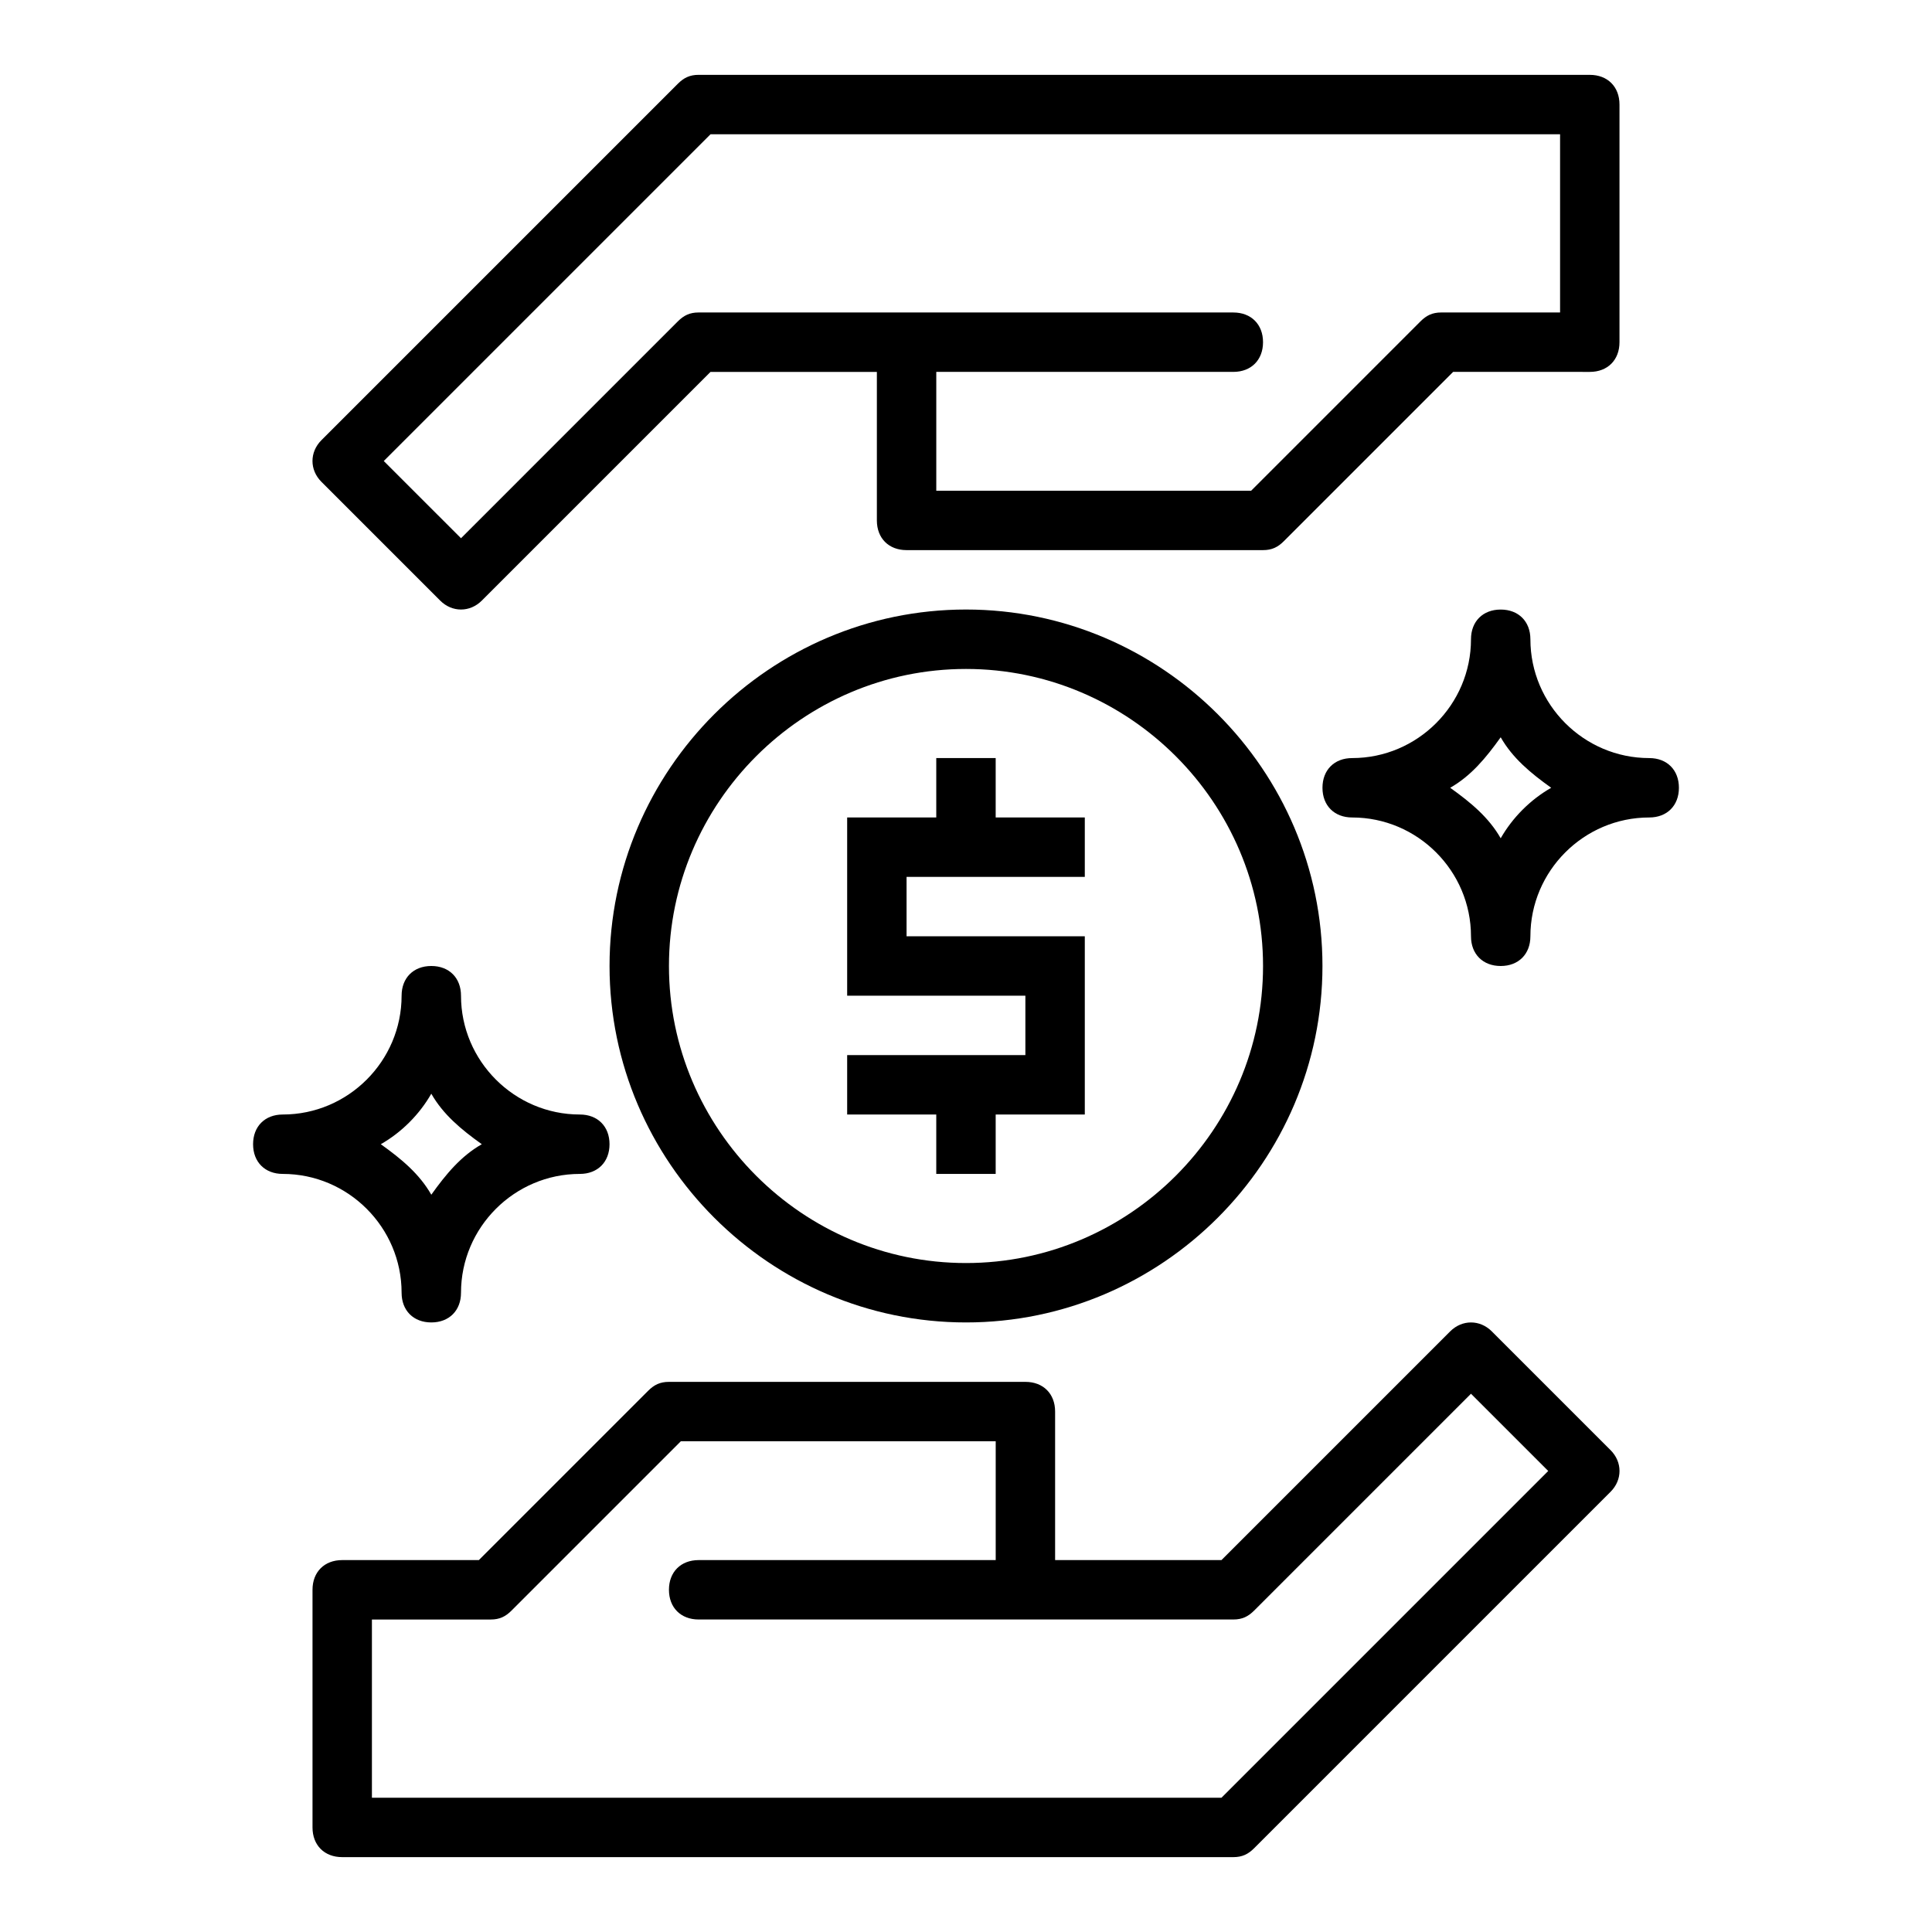
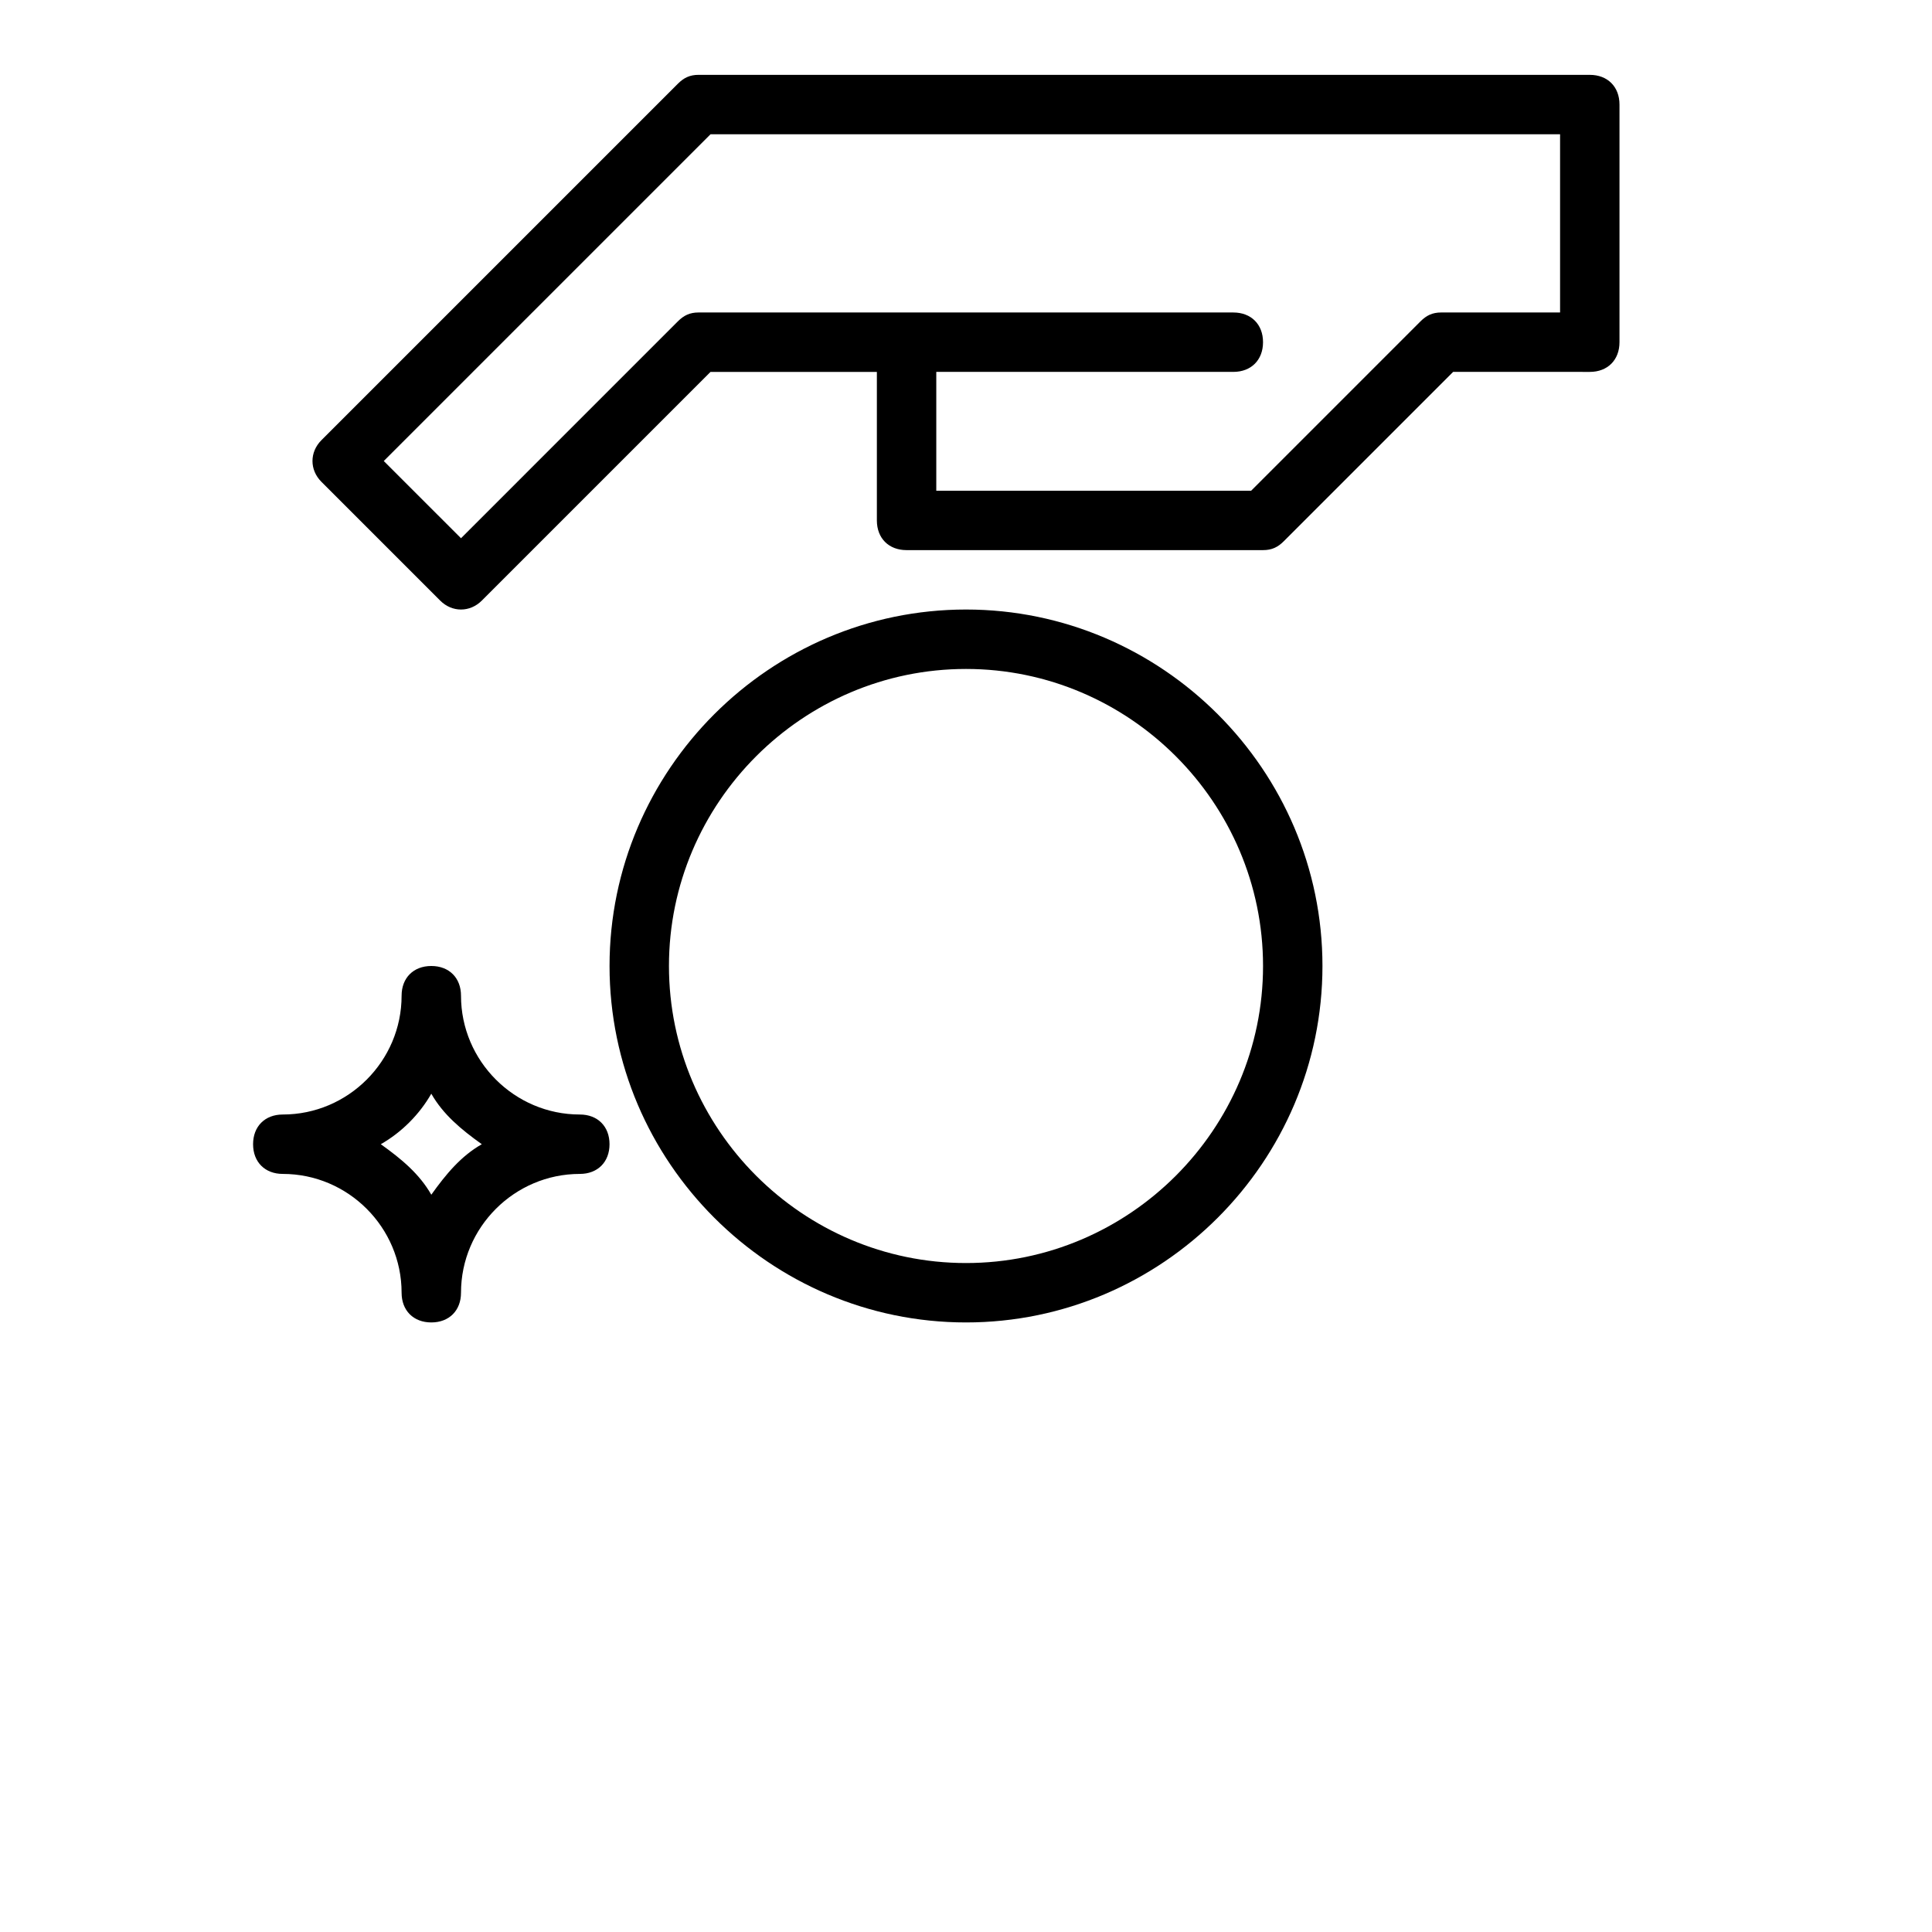
<svg xmlns="http://www.w3.org/2000/svg" fill="#000000" width="800px" height="800px" version="1.1" viewBox="144 144 512 512">
  <g>
    <path d="m218.94 455.1c17.32 0 31.488 14.168 31.488 31.488 0 4.723 3.148 7.871 7.871 7.871 4.723 0 7.871-3.148 7.871-7.871 0-17.32 14.168-31.488 31.488-31.488 4.723 0 7.871-3.148 7.871-7.871 0-4.723-3.148-7.871-7.871-7.871-17.32 0-31.488-14.168-31.488-31.488 0-4.723-3.148-7.871-7.871-7.871-4.723 0-7.871 3.148-7.871 7.871 0 17.32-14.168 31.488-31.488 31.488-4.723 0-7.871 3.148-7.871 7.871 0 4.723 3.148 7.871 7.871 7.871zm39.359-21.254c3.148 5.512 7.871 9.445 13.383 13.383-5.512 3.148-9.445 7.871-13.383 13.383-3.148-5.512-7.871-9.445-13.383-13.383 5.512-3.148 10.234-7.871 13.383-13.383z" />
-     <path d="m549.57 313.41c0-4.723-3.148-7.871-7.871-7.871-4.723 0-7.871 3.148-7.871 7.871 0 17.32-14.168 31.488-31.488 31.488-4.723 0-7.871 3.148-7.871 7.871s3.148 7.871 7.871 7.871c17.32 0 31.488 14.168 31.488 31.488 0 4.723 3.148 7.871 7.871 7.871 4.723 0 7.871-3.148 7.871-7.871 0-17.32 14.168-31.488 31.488-31.488 4.723 0 7.871-3.148 7.871-7.871s-3.148-7.871-7.871-7.871c-17.316 0-31.488-14.168-31.488-31.488zm-7.871 52.742c-3.148-5.512-7.871-9.445-13.383-13.383 5.512-3.148 9.445-7.871 13.383-13.383 3.148 5.512 7.871 9.445 13.383 13.383-5.512 3.148-10.234 7.871-13.383 13.383z" />
-     <path d="m234.69 557.44c-4.723 0-7.871 3.148-7.871 7.871v62.977c0 4.723 3.148 7.871 7.871 7.871h236.16c2.363 0 3.938-0.789 5.512-2.363l94.465-94.465c3.148-3.148 3.148-7.871 0-11.02l-31.488-31.488c-3.148-3.148-7.871-3.148-11.02 0l-60.617 60.617h-44.086v-39.359c0-4.723-3.148-7.871-7.871-7.871h-94.465c-2.363 0-3.938 0.789-5.512 2.363l-44.867 44.867zm44.867 13.383 44.871-44.871h83.445v31.488h-78.723c-4.723 0-7.871 3.148-7.871 7.871s3.148 7.871 7.871 7.871h141.7c2.363 0 3.938-0.789 5.512-2.363l57.465-57.465 20.469 20.469-86.594 86.594h-225.14v-47.23h31.488c2.359 0 3.934-0.789 5.508-2.363z" />
    <path d="m260.66 303.17c3.148 3.148 7.871 3.148 11.02 0l60.613-60.613h44.086v39.359c0 4.723 3.148 7.871 7.871 7.871h94.465c2.363 0 3.938-0.789 5.512-2.363l44.871-44.871 36.211 0.004c4.723 0 7.871-3.148 7.871-7.871v-62.977c0-4.723-3.148-7.871-7.871-7.871l-236.16-0.004c-2.363 0-3.938 0.789-5.512 2.363l-94.465 94.465c-3.148 3.148-3.148 7.871 0 11.02zm71.637-123.59h225.14v47.23h-31.488c-2.363 0-3.938 0.789-5.512 2.363l-44.867 44.871h-83.445v-31.488h78.719c4.723 0 7.871-3.148 7.871-7.871s-3.148-7.871-7.871-7.871l-141.7-0.004c-2.363 0-3.938 0.789-5.512 2.363l-57.461 57.465-20.469-20.465z" />
-     <path d="m392.12 455.1h15.746v-15.742h23.617v-47.234h-47.234v-15.742h47.234v-15.746h-23.617v-15.742h-15.746v15.742h-23.613v47.234h47.23v15.742h-47.23v15.746h23.613z" />
    <path d="m400 494.46c51.957 0 94.465-42.508 94.465-94.465 0-51.957-42.508-94.465-94.465-94.465s-94.465 42.508-94.465 94.465c0 51.957 42.508 94.465 94.465 94.465zm0-173.18c43.297 0 78.719 35.426 78.719 78.719 0 43.297-35.426 78.719-78.719 78.719-43.297 0-78.719-35.426-78.719-78.719-0.004-43.293 35.422-78.719 78.719-78.719z" />
  </g>
</svg>